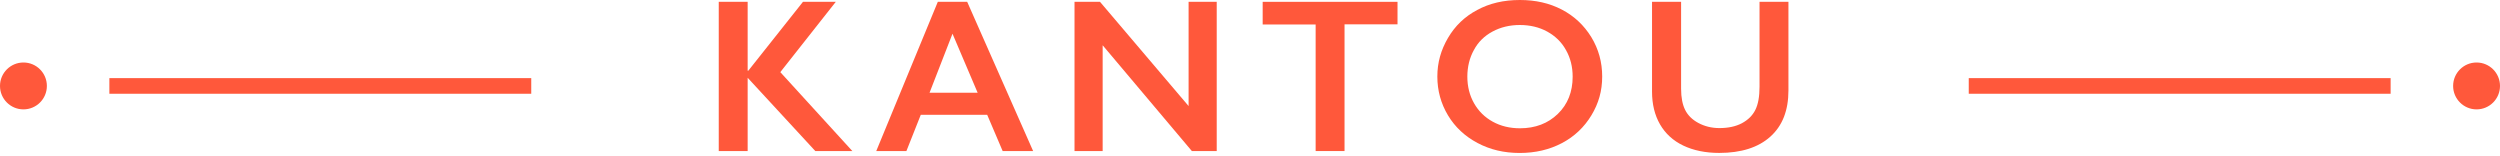
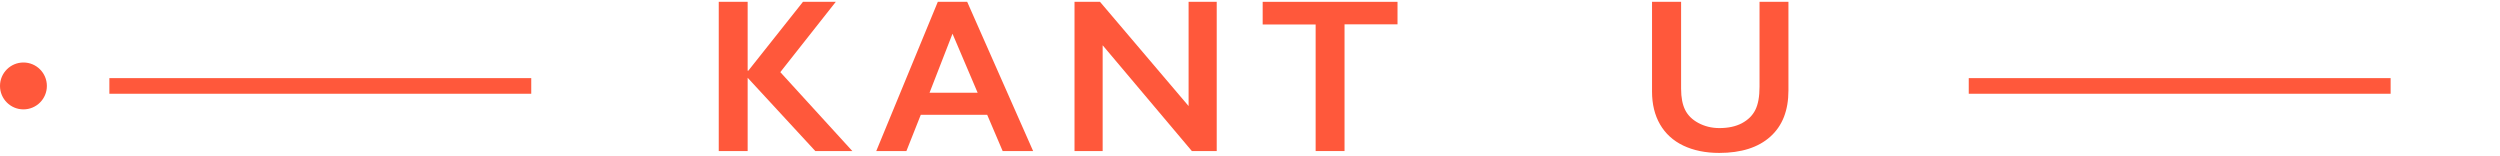
<svg xmlns="http://www.w3.org/2000/svg" width="160" height="10" viewBox="0 0 160 10" fill="none">
  <g clip-path="url(#clip0_1051_1871)">
    <path d="M47.85 0.117V4.527H47.89L51.39 0.117H53.49L49.94 4.617L54.55 9.667H52.18L47.85 4.977V9.667H46V0.117H47.85Z" fill="#FF583B" />
    <path d="M61.9 0.117L66.12 9.667H64.17L63.18 7.347H58.93L58.01 9.667H56.08L60.02 0.117H61.91H61.9ZM59.49 5.937H62.57L60.96 2.157L59.49 5.937Z" fill="#FF583B" />
    <path d="M70.4 0.117L76.07 6.787V0.117H77.87V9.667H76.279L70.57 2.897V9.667H68.769V0.117H70.389H70.4Z" fill="#FF583B" />
    <path d="M89.441 0.117V1.557H86.05V9.667H84.201V1.567H80.811V0.117H89.441Z" fill="#FF583B" />
-     <path d="M97.28 0C98.27 0 99.16 0.2 99.95 0.61C100.74 1.02 101.37 1.61 101.84 2.37C102.31 3.14 102.54 3.98 102.54 4.9C102.54 5.82 102.31 6.62 101.85 7.38C101.39 8.14 100.76 8.74 99.96 9.16C99.16 9.58 98.26 9.79 97.26 9.79C96.26 9.79 95.37 9.58 94.56 9.15C93.75 8.72 93.12 8.13 92.67 7.38C92.22 6.63 91.99 5.8 91.99 4.9C91.99 4 92.22 3.2 92.67 2.43C93.12 1.66 93.74 1.06 94.54 0.64C95.33 0.21 96.24 0 97.27 0L97.28 0ZM93.91 4.9C93.91 5.53 94.05 6.1 94.34 6.61C94.63 7.12 95.03 7.51 95.54 7.79C96.05 8.07 96.63 8.21 97.28 8.21C98.26 8.21 99.07 7.9 99.7 7.29C100.33 6.68 100.65 5.88 100.65 4.91C100.65 4.28 100.51 3.71 100.22 3.2C99.94 2.69 99.53 2.3 99.02 2.02C98.51 1.74 97.92 1.6 97.27 1.6C96.62 1.6 96.04 1.74 95.52 2.02C95 2.3 94.6 2.69 94.33 3.2C94.05 3.7 93.91 4.28 93.91 4.91V4.9Z" fill="#FF583B" />
    <path d="M107.59 0.117V5.677C107.59 6.247 107.68 6.697 107.85 7.037C108.02 7.377 108.3 7.657 108.69 7.867C109.08 8.077 109.53 8.197 110.04 8.197C110.6 8.197 111.08 8.097 111.48 7.887C111.87 7.677 112.16 7.397 112.34 7.037C112.52 6.677 112.61 6.187 112.61 5.547V0.117H114.46V5.787C114.46 7.077 114.07 8.057 113.3 8.747C112.53 9.437 111.44 9.787 110.03 9.787C109.15 9.787 108.38 9.627 107.73 9.317C107.08 9.007 106.58 8.547 106.24 7.957C105.9 7.367 105.73 6.667 105.73 5.867V0.117H107.58H107.59Z" fill="#FF583B" />
  </g>
  <circle cx="1.5" cy="5.5" r="1.5" fill="#FF583B" />
  <line x1="7" y1="5.5" x2="34" y2="5.5" stroke="#FF583B" />
-   <circle cx="158.5" cy="5.5" r="1.5" transform="rotate(-180 158.5 5.5)" fill="#FF583B" />
  <line x1="153" y1="5.5" x2="126" y2="5.5" stroke="#FF583B" />
  <defs>
    <clipPath id="clip0_1051_1871">
      <rect width="68.46" height="9.8" fill="white" transform="translate(46)" />
    </clipPath>
  </defs>
</svg>